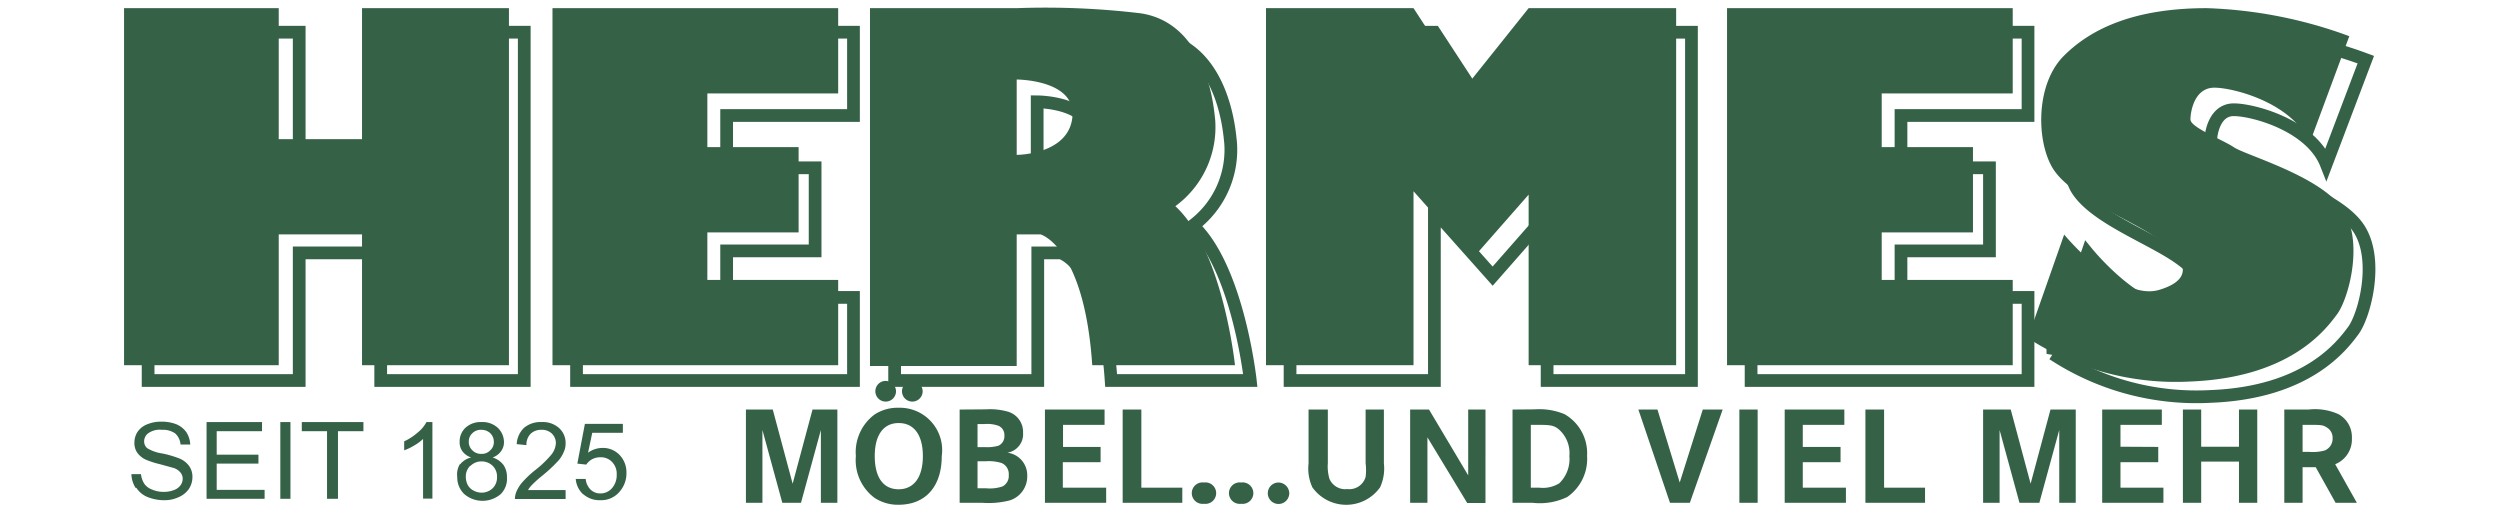
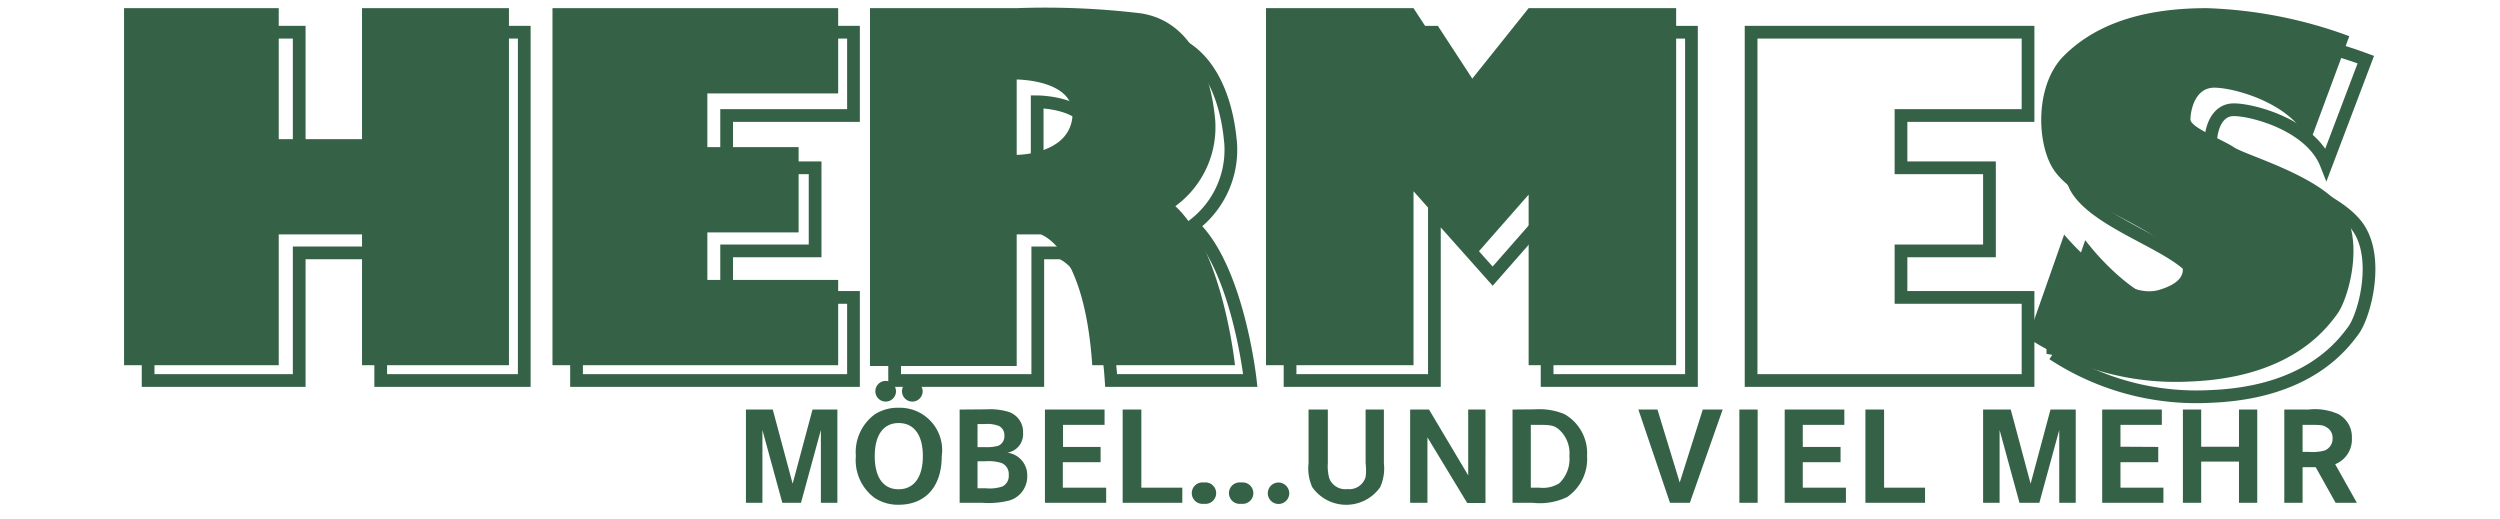
<svg xmlns="http://www.w3.org/2000/svg" viewBox="0 0 125.75 26.1">
  <defs>
    <style>.cls-1,.cls-3,.cls-4{fill:none;}.cls-2{clip-path:url(#clip-path);}.cls-3{stroke:#000;}.cls-3,.cls-4{stroke-width:0.64px;}.cls-4{stroke:#356247;}.cls-5{fill:#356247;}</style>
    <clipPath id="clip-path">
      <rect class="cls-1" x="6.24" y="0.39" width="113.28" height="25" />
    </clipPath>
  </defs>
  <g id="Ebene_4" data-name="Ebene 4">
    <g class="cls-2">
      <path class="cls-3" d="M7.23,1.4" />
      <polygon class="cls-4" points="26.37 19.14 26.37 1.62 19.15 1.62 19.15 8.04 15.05 8.04 15.05 1.62 7.45 1.62 7.45 19.14 15.05 19.14 15.05 12.72 19.15 12.72 19.15 19.14 26.37 19.14" />
      <polygon class="cls-4" points="36.55 14.96 36.55 12.62 41 12.62 41 8.44 36.55 8.44 36.55 5.81 42.93 5.81 42.93 1.62 36.55 1.62 35.39 1.62 29 1.62 29 19.14 34.42 19.14 36.55 19.14 42.93 19.14 42.93 14.96 36.55 14.96" />
      <polygon class="cls-4" points="95.62 14.96 95.62 12.62 100.07 12.62 100.07 8.44 95.62 8.44 95.62 5.81 102.01 5.81 102.01 1.62 95.62 1.62 94.46 1.62 88.08 1.62 88.08 19.14 93.5 19.14 95.62 19.14 102.01 19.14 102.01 14.96 95.62 14.96" />
      <polygon class="cls-4" points="85.08 19.14 85.08 1.62 77.82 1.62 74.69 5.51 72.15 1.62 64.89 1.62 64.89 19.14 72.15 19.14 72.15 10.6 75.08 13.89 77.82 10.77 77.82 19.14 85.08 19.14" />
    </g>
    <path class="cls-3" d="M74.69,5" />
    <g class="cls-2">
      <path class="cls-4" d="M105,12.73l-1.74,5.07a13.15,13.15,0,0,0,7.94,2.14c4.84-.19,6.59-2.53,7.17-3.31s1.35-3.71.19-5.26-4.65-2.54-5.23-2.93-2.13-1-2.13-1.36.19-1.56,1.16-1.56,3.88.78,4.65,2.73L119,3a22,22,0,0,0-7-1.37c-3.48,0-5.61,1-7,2.34a5.16,5.16,0,0,0-.58,5.46c.77,1.37,3.29,2.34,4.84,3.31s2.33,2.14.39,2.73S105,12.73,105,12.73Z" />
      <path class="cls-4" d="M54.89,7c-.19,1.85-2.72,1.85-2.72,1.85V5.12S55.08,5.12,54.89,7Zm7,.1c-.19-2.14-1.11-4.81-3.64-5.2a39,39,0,0,0-6.08-.25H45V19.14h7.2V12.72h1.16s2.14.58,2.53,6.42h7S62.28,13.5,60,11.35A4.76,4.76,0,0,0,61.89,7.07Z" />
    </g>
    <polygon class="cls-5" points="18.21 0.41 18.21 7 14.02 7 14.02 0.41 6.24 0.41 6.24 18.37 14.02 18.37 14.02 11.79 18.21 11.79 18.21 18.37 25.6 18.37 25.6 0.41 18.21 0.41" />
    <polygon class="cls-5" points="35.58 0.41 34.38 0.41 27.79 0.41 27.79 18.37 33.38 18.37 35.58 18.37 42.16 18.37 42.16 14.08 35.58 14.08 35.58 11.69 40.17 11.69 40.17 7.4 35.58 7.4 35.58 4.7 42.16 4.7 42.16 0.41 35.58 0.41" />
-     <polygon class="cls-5" points="94.65 0.41 93.45 0.41 86.87 0.41 86.87 18.37 92.46 18.37 94.65 18.37 101.24 18.37 101.24 14.08 94.65 14.08 94.65 11.69 99.24 11.69 99.24 7.4 94.65 7.4 94.65 4.7 101.24 4.7 101.24 0.41 94.65 0.41" />
    <polygon class="cls-5" points="76.89 0.41 73.7 4.4 71.1 0.41 63.68 0.41 63.68 18.37 71.1 18.37 71.1 9.62 74.09 12.98 76.89 9.79 76.89 18.37 84.31 18.37 84.31 0.41 76.89 0.41" />
    <g class="cls-2">
      <path class="cls-5" d="M103.83,11.79,102,17a13.63,13.63,0,0,0,8.18,2.19c5-.2,6.79-2.59,7.38-3.39s1.4-3.79.2-5.39-4.79-2.6-5.39-3-2.19-1-2.19-1.4.2-1.6,1.2-1.6,4,.8,4.79,2.8l2-5.39A22.74,22.74,0,0,0,111,.41c-3.59,0-5.79,1-7.19,2.4s-1.39,4.18-.6,5.58,3.4,2.4,5,3.4,2.4,2.19.4,2.79-4.79-2.79-4.79-2.79" />
      <path class="cls-5" d="M53.94,5.9c-.2,1.89-2.8,1.89-2.8,1.89V4s3,0,2.8,1.9m7.18.1C60.92,3.8,60,1.07,57.38.67A40.26,40.26,0,0,0,51.14.41H43.76v18h7.38V11.79h1.2s2.2.6,2.6,6.58h7.18s-.6-5.78-3-8a4.92,4.92,0,0,0,2-4.39" />
-       <path class="cls-5" d="M29.34,24.86a1.23,1.23,0,0,0,.86.3,1.21,1.21,0,0,0,1-.47,1.39,1.39,0,0,0,.31-.91,1.25,1.25,0,0,0-.35-.9,1.15,1.15,0,0,0-.85-.35,1.25,1.25,0,0,0-.73.24l.21-1h1.54v-.45H29.42l-.38,2,.45.05a.84.84,0,0,1,.29-.27.92.92,0,0,1,.41-.1.78.78,0,0,1,.6.24.85.85,0,0,1,.23.63,1,1,0,0,1-.24.69.77.77,0,0,1-.58.26.69.69,0,0,1-.49-.19.86.86,0,0,1-.25-.54l-.5,0a1.16,1.16,0,0,0,.38.78m-2.78-.22a1.21,1.21,0,0,1,.2-.26,6.09,6.09,0,0,1,.55-.49,7.75,7.75,0,0,0,.73-.68,1.52,1.52,0,0,0,.31-.47,1,1,0,0,0,.1-.45,1,1,0,0,0-.33-.77,1.21,1.21,0,0,0-.87-.3,1.29,1.29,0,0,0-.88.28,1.22,1.22,0,0,0-.38.83l.49.05a.77.77,0,0,1,.21-.57.75.75,0,0,1,.54-.2.72.72,0,0,1,.53.19.66.66,0,0,1,.2.48,1,1,0,0,1-.22.57,5.24,5.24,0,0,1-.85.81,5.22,5.22,0,0,0-.62.59,1.74,1.74,0,0,0-.31.51,1,1,0,0,0-.06.33h2.55v-.45Zm-2.89-1.22a.76.76,0,0,1,.55-.22.78.78,0,0,1,.57.23A.75.75,0,0,1,25,24a.75.75,0,0,1-.22.56.8.8,0,0,1-.56.22.84.84,0,0,1-.41-.11.68.68,0,0,1-.29-.29.92.92,0,0,1-.09-.39.76.76,0,0,1,.22-.56m.11-1.64a.6.6,0,0,1,.45-.17.64.64,0,0,1,.45.17.6.6,0,0,1,.18.44.54.54,0,0,1-.18.42.57.57,0,0,1-.44.18.6.6,0,0,1-.46-.18.57.57,0,0,1-.18-.44.56.56,0,0,1,.18-.42m-.63,1.56A1,1,0,0,0,23,24a1.15,1.15,0,0,0,.35.85,1.41,1.41,0,0,0,1.84,0A1.09,1.09,0,0,0,25.5,24a1.05,1.05,0,0,0-.18-.62,1.12,1.12,0,0,0-.54-.37.86.86,0,0,0,.42-.31.75.75,0,0,0,.15-.47,1,1,0,0,0-.31-.71,1.13,1.13,0,0,0-.82-.29,1.12,1.12,0,0,0-.8.28.94.94,0,0,0-.3.71.76.76,0,0,0,.14.48.88.88,0,0,0,.44.31,1,1,0,0,0-.55.34m-1.4-2.12h-.3a1.69,1.69,0,0,1-.42.51,2.93,2.93,0,0,1-.7.46v.45a2.49,2.49,0,0,0,.5-.24,2.19,2.19,0,0,0,.45-.33v3h.47ZM17,25.09v-3.4h1.28v-.46H15.18v.46h1.27v3.4Zm-2.39-3.86h-.51v3.86h.51Zm-1.3,3.86v-.45H10.9V23.32H13v-.45H10.9V21.69h2.28v-.46H10.39v3.86Zm-6.45-.55a1.21,1.21,0,0,0,.56.46,2.23,2.23,0,0,0,.88.16A1.64,1.64,0,0,0,9,25a1.18,1.18,0,0,0,.51-.42A1.09,1.09,0,0,0,9.68,24a.94.94,0,0,0-.16-.55,1.12,1.12,0,0,0-.5-.39,5.25,5.25,0,0,0-.85-.25,2,2,0,0,1-.77-.27.45.45,0,0,1-.15-.34.51.51,0,0,1,.21-.41,1,1,0,0,1,.68-.17,1.07,1.07,0,0,1,.67.18.83.83,0,0,1,.27.56l.49,0a1.25,1.25,0,0,0-.19-.61,1.16,1.16,0,0,0-.51-.41,2,2,0,0,0-.75-.13,1.8,1.8,0,0,0-.71.13,1.05,1.05,0,0,0-.49.38,1,1,0,0,0-.16.55.86.86,0,0,0,.13.48,1.08,1.08,0,0,0,.42.36,4.24,4.24,0,0,0,.74.24l.69.19a.75.75,0,0,1,.34.23.49.49,0,0,1,.11.31.57.57,0,0,1-.11.33.71.71,0,0,1-.33.24,1.38,1.38,0,0,1-.52.09,1.41,1.41,0,0,1-.59-.12.8.8,0,0,1-.39-.3,1.18,1.18,0,0,1-.16-.47l-.48,0a1.34,1.34,0,0,0,.21.69" />
      <path class="cls-5" d="M115.82,22.73V21.37h.26c.63,0,.76,0,.94.12a.6.6,0,0,1,.31.55.64.64,0,0,1-.4.62,2.3,2.3,0,0,1-.78.07Zm-.92-2.13v4.69h.92V23.5h.66l1,1.79h1.07l-1.09-1.94a1.34,1.34,0,0,0,.84-1.31,1.31,1.31,0,0,0-.68-1.21,2.87,2.87,0,0,0-1.5-.23Zm-4.18,1.87V20.6h-.92v4.69h.92V23.22h1.9v2.07h.92V20.6h-.92v1.87Zm-4.06,0V21.37h2.08V20.6h-3v4.69h3.08v-.76h-2.16V23.25h1.9v-.77ZM99.75,20.6v4.69h.83V21.63l1,3.66h1l1-3.66v3.66h.83V20.6h-1.27l-1,3.73-1-3.73Zm-5.92,0v4.69h3v-.76H94.77V20.6Zm-3.15,1.88V21.37h2.09V20.6h-3v4.69h3.08v-.76H90.68V23.25h1.9v-.77ZM88.41,20.6h-.92v4.69h.92Zm-6,0L84,25.29h1l1.65-4.69h-1l-1.16,3.67L83.37,20.6ZM77,24.53V21.37h.2c.73,0,.93,0,1.2.22a1.59,1.59,0,0,1,.54,1.35,1.69,1.69,0,0,1-.51,1.37,1.56,1.56,0,0,1-1,.22Zm-.92-3.93v4.69h1A3.18,3.18,0,0,0,78.83,25a2.33,2.33,0,0,0,1-2.07,2.26,2.26,0,0,0-1.14-2.1,3.3,3.3,0,0,0-1.49-.24Zm-5.15,0v4.69h.87V22l2,3.3h.92V20.6h-.87v3.31L71.88,20.6Zm-5.11,0v2.71a2.28,2.28,0,0,0,.19,1.2,2.09,2.09,0,0,0,3.41,0,2.28,2.28,0,0,0,.19-1.2V20.6h-.92v2.7a2.66,2.66,0,0,1,0,.69.85.85,0,0,1-.92.61.86.86,0,0,1-.9-.52,2.22,2.22,0,0,1-.08-.78V20.6ZM64.3,24.27a.54.54,0,1,0,.55.54.55.55,0,0,0-.55-.54m-1.87,0a.54.54,0,1,0,0,1.07.54.54,0,1,0,0-1.07m-1.87,0a.54.54,0,1,0,0,1.07.54.54,0,1,0,0-1.07M56.47,20.6v4.69h3v-.76H57.41V20.6Zm-3,1.88V21.37h2.09V20.6h-3v4.69h3.08v-.76H53.46V23.25h1.9v-.77Zm-4.3,2.08V23.2h.44a2.16,2.16,0,0,1,.77.09.6.6,0,0,1,.36.6.59.59,0,0,1-.32.58,2,2,0,0,1-.83.09Zm0-2.07V21.33h.35a1.64,1.64,0,0,1,.71.09.5.5,0,0,1,.29.49.52.52,0,0,1-.3.51,2,2,0,0,1-.65.07Zm-.9-1.89v4.69h1.13a4.26,4.26,0,0,0,1.39-.12,1.26,1.26,0,0,0,.88-1.23,1.14,1.14,0,0,0-1-1.17.94.94,0,0,0,.79-1,1.06,1.06,0,0,0-.75-1.06,3.3,3.3,0,0,0-1.12-.12Zm-2.39-1.44a.52.52,0,1,0,.53.52.53.53,0,0,0-.53-.52m-1.33,0a.52.52,0,1,0,.52.52.53.53,0,0,0-.52-.52m.66,2.12c.77,0,1.21.61,1.21,1.66s-.44,1.67-1.22,1.67S44,24,44,22.94s.44-1.66,1.2-1.66m0-.77a2.12,2.12,0,0,0-1.21.34,2.36,2.36,0,0,0-.94,2.09A2.36,2.36,0,0,0,44,25.05a2.16,2.16,0,0,0,1.19.34c1.37,0,2.18-.92,2.18-2.45a2.13,2.13,0,0,0-2.16-2.43m-7.69.09v4.69h.83V21.63l1,3.66h.94l1-3.66v3.66h.83V20.6H40.87l-1,3.73-1-3.73Z" />
    </g>
  </g>
  <g id="KAsten">
    <rect class="cls-1" width="125.75" height="26.1" />
  </g>
</svg>